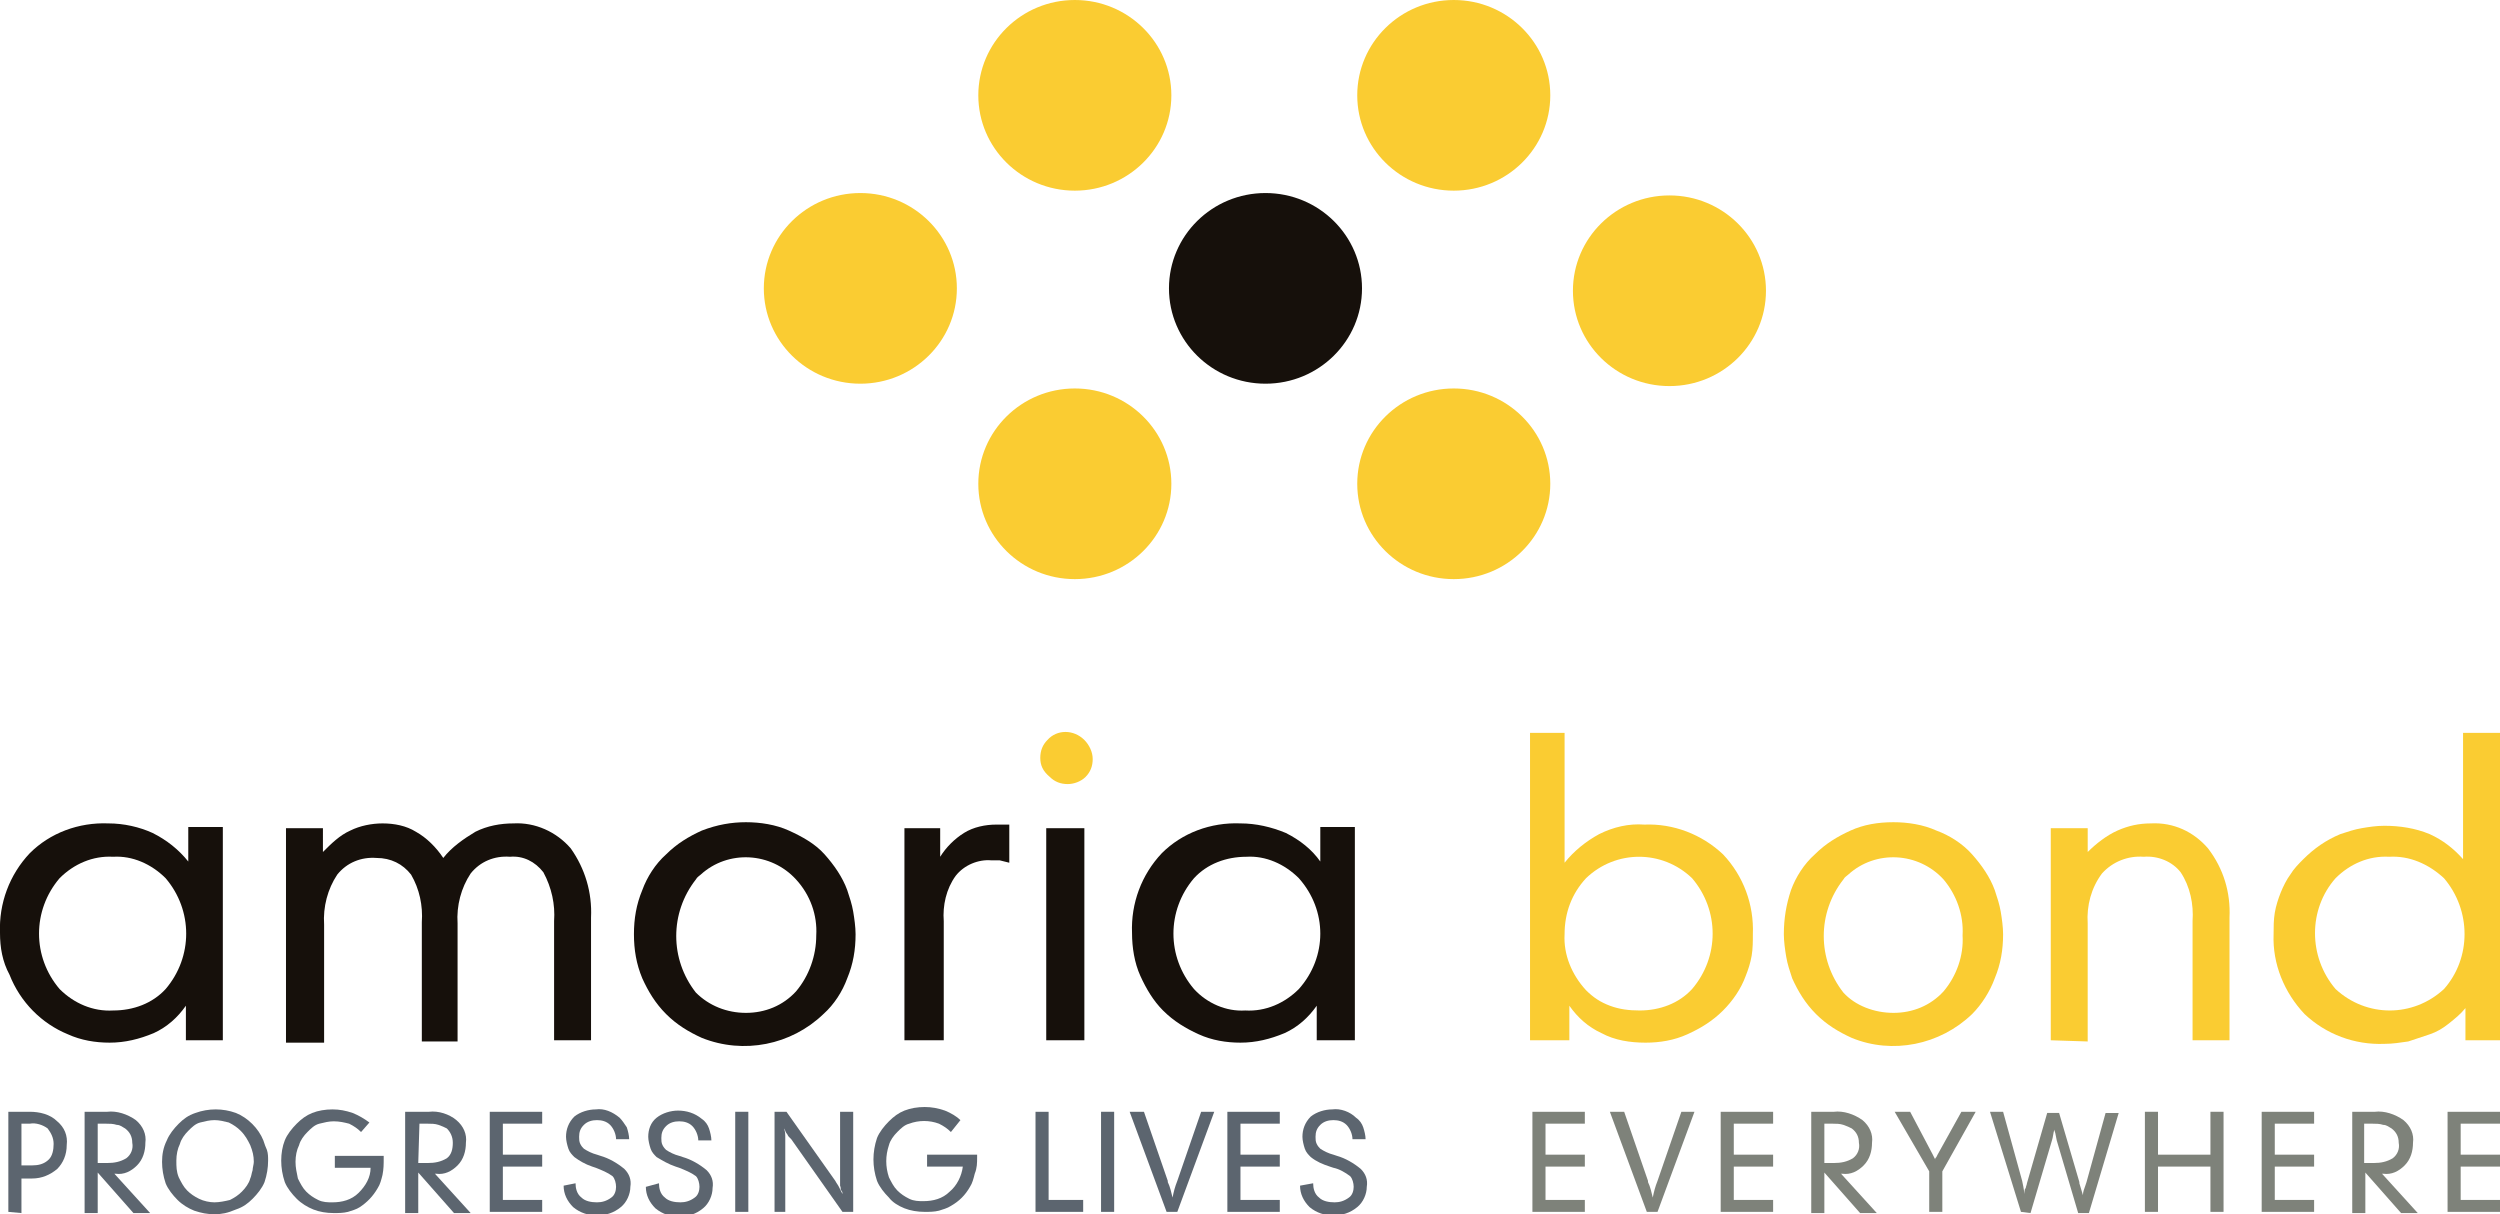
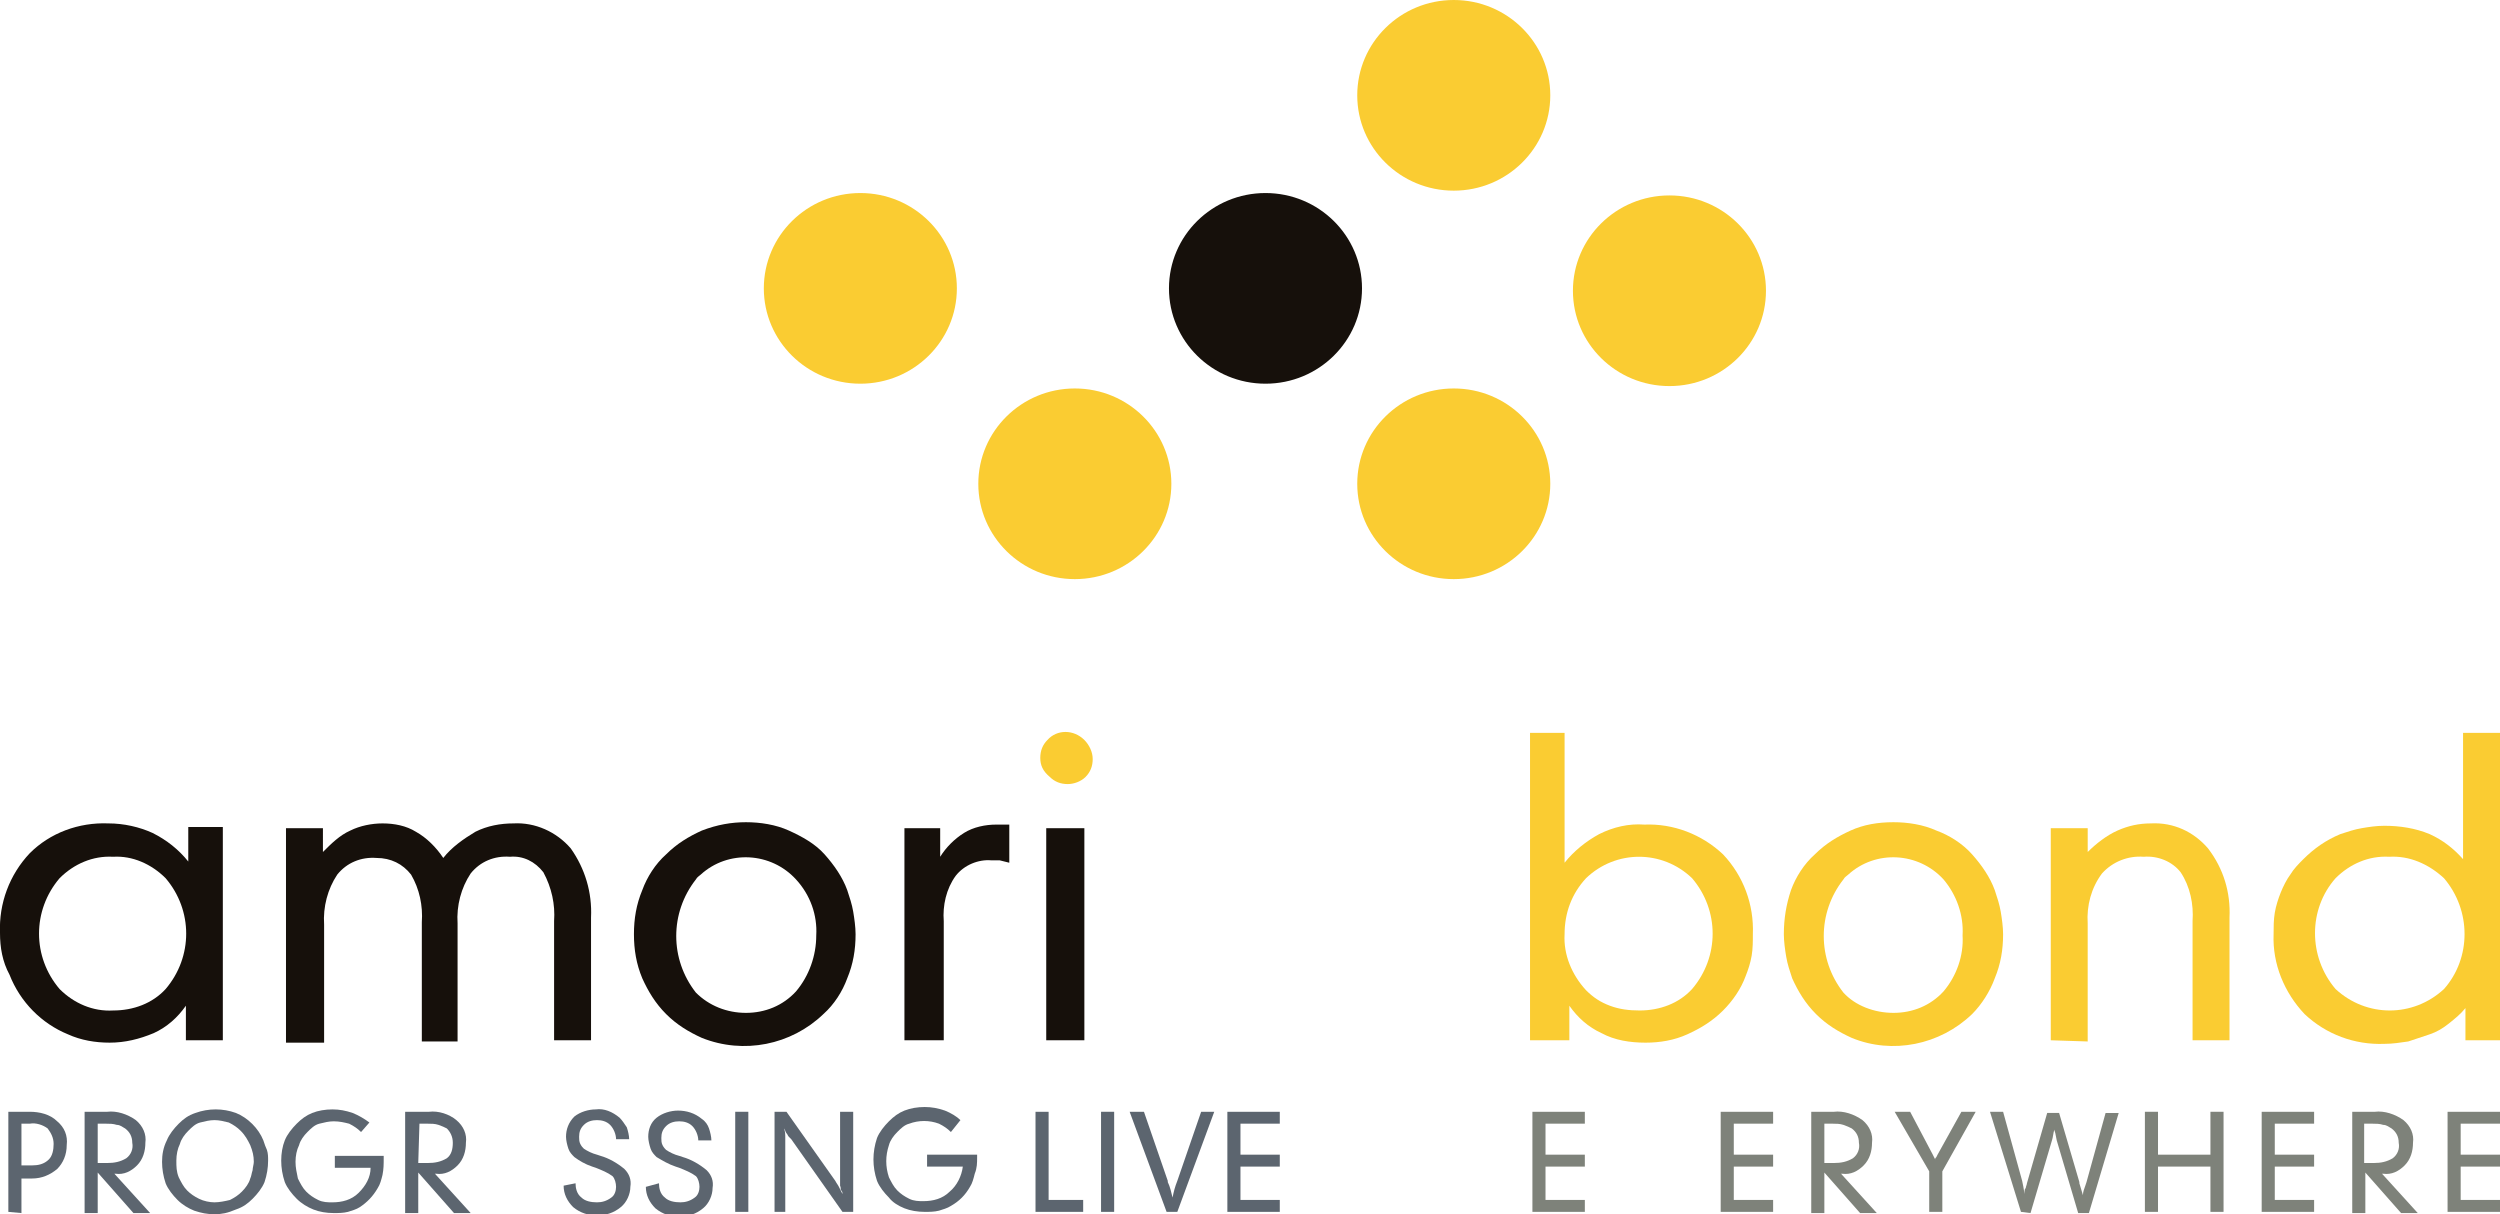
<svg xmlns="http://www.w3.org/2000/svg" version="1.1" id="Layer_1" x="0px" y="0px" viewBox="0 0 209.8 101.9" style="enable-background:new 0 0 209.8 101.9;" xml:space="preserve">
  <style type="text/css">
	.st0{fill:#16100B;}
	.st1{fill:#FACC32;}
	.st2{fill:#5C656F;}
	.st3{fill:#7E827A;}
</style>
  <g id="Layer_2_1_">
    <g id="Layer_1-2">
      <path class="st0" d="M18.7,87.3h-3.1v-2.9c-0.7,1-1.6,1.8-2.7,2.3c-1.2,0.5-2.4,0.8-3.7,0.8c-1.2,0-2.4-0.2-3.5-0.7    c-2.2-0.9-4-2.7-4.9-5C0.2,80.7,0,79.5,0,78.3c-0.1-2.5,0.8-4.9,2.5-6.7c1.7-1.7,4.1-2.6,6.6-2.5c1.3,0,2.6,0.3,3.7,0.8    c1.2,0.6,2.2,1.4,3,2.4v-2.9h2.9L18.7,87.3z M9.5,84.8c1.7,0,3.3-0.6,4.4-1.8c2.3-2.7,2.3-6.6,0-9.3c-1.2-1.2-2.8-1.9-4.4-1.8    c-1.7-0.1-3.3,0.6-4.5,1.8c-2.3,2.7-2.3,6.6,0,9.3C6.2,84.2,7.8,84.9,9.5,84.8z" />
      <path class="st0" d="M27.1,71.5c0.7-0.7,1.4-1.4,2.3-1.8c0.8-0.4,1.8-0.6,2.7-0.6c1,0,2,0.2,2.8,0.7c0.9,0.5,1.7,1.3,2.3,2.2    c0.7-0.9,1.7-1.6,2.7-2.2c1-0.5,2.1-0.7,3.2-0.7c1.8-0.1,3.6,0.7,4.8,2.1c1.2,1.7,1.8,3.7,1.7,5.8v10.3h-3.1v-10    c0.1-1.4-0.2-2.8-0.9-4.1c-0.7-0.9-1.7-1.4-2.8-1.3c-1.3-0.1-2.5,0.4-3.3,1.4c-0.8,1.2-1.2,2.7-1.1,4.2v9.9h-3v-10    c0.1-1.4-0.2-2.8-0.9-4c-0.7-0.9-1.7-1.4-2.9-1.4c-1.3-0.1-2.5,0.4-3.3,1.4c-0.8,1.2-1.2,2.7-1.1,4.2v9.9H24v-18h3.1L27.1,71.5z" />
      <path class="st0" d="M62.6,69c1.2,0,2.5,0.2,3.6,0.7c1.1,0.5,2.2,1.1,3,2c0.8,0.9,1.5,1.9,1.9,3c0.2,0.6,0.4,1.2,0.5,1.8    c0.1,0.6,0.2,1.3,0.2,1.9c0,1.3-0.2,2.5-0.7,3.7c-0.4,1.1-1.1,2.2-2,3c-2.7,2.6-6.7,3.4-10.2,2c-1.1-0.5-2.1-1.1-3-2    c-0.9-0.9-1.5-1.9-2-3c-0.5-1.2-0.7-2.4-0.7-3.7c0-1.3,0.2-2.5,0.7-3.7c0.4-1.1,1.1-2.2,2-3c0.9-0.9,1.9-1.5,3-2    C60.2,69.2,61.4,69,62.6,69z M62.6,85c1.6,0,3.1-0.6,4.2-1.8c1.1-1.3,1.7-3,1.7-4.7c0.1-1.7-0.5-3.4-1.7-4.7    c-2.1-2.3-5.7-2.5-8-0.4c-0.1,0.1-0.3,0.2-0.4,0.4c-2.2,2.8-2.2,6.7,0,9.5C59.5,84.4,61,85,62.6,85z" />
      <path class="st0" d="M75.9,87.3V69.5h3v2.4c0.5-0.8,1.2-1.5,2-2c0.8-0.5,1.8-0.7,2.7-0.7h0.7h0.4v3.2l-0.8-0.2h-0.7    c-1.1-0.1-2.3,0.4-3,1.3c-0.8,1.1-1.1,2.5-1,3.8v10L75.9,87.3z" />
      <path class="st0" d="M87.8,87.3V69.5h3.2v17.8H87.8z" />
-       <path class="st0" d="M113.7,87.3h-3.2v-2.9c-0.7,1-1.6,1.8-2.7,2.3c-1.2,0.5-2.4,0.8-3.7,0.8c-1.2,0-2.4-0.2-3.5-0.7    c-1.1-0.5-2.1-1.1-3-2c-0.8-0.8-1.4-1.8-1.9-2.9c-0.5-1.1-0.7-2.4-0.7-3.6c-0.1-2.5,0.8-4.9,2.5-6.7c1.7-1.7,4.1-2.6,6.6-2.5    c1.3,0,2.6,0.3,3.8,0.8c1.2,0.6,2.2,1.4,2.9,2.4v-2.9h2.9L113.7,87.3z M104.5,84.8c1.7,0.1,3.3-0.6,4.5-1.8c2.4-2.7,2.4-6.6,0-9.3    c-1.2-1.2-2.8-1.9-4.4-1.8c-1.7,0-3.3,0.6-4.4,1.8c-2.3,2.7-2.3,6.6,0,9.3C101.3,84.2,102.9,84.9,104.5,84.8z" />
      <path class="st1" d="M128.4,87.3V61.5h2.9v10.9c0.8-1,1.8-1.8,2.9-2.4c1.2-0.6,2.5-0.9,3.8-0.8c2.4-0.1,4.8,0.8,6.6,2.5    c1.7,1.8,2.6,4.2,2.5,6.7c0,0.6,0,1.2-0.1,1.8c-0.1,0.6-0.3,1.2-0.5,1.7c-0.4,1.1-1.1,2.1-1.9,2.9c-0.9,0.9-1.9,1.5-3,2    c-1.1,0.5-2.3,0.7-3.5,0.7c-1.3,0-2.6-0.2-3.7-0.8c-1.1-0.5-2-1.3-2.7-2.3v2.9L128.4,87.3z M137.6,84.8c1.7,0,3.3-0.6,4.4-1.8    c2.3-2.7,2.3-6.6,0-9.3c-2.5-2.4-6.4-2.4-8.9,0c-1.2,1.3-1.8,2.9-1.8,4.7c-0.1,1.7,0.6,3.4,1.8,4.7c0.6,0.6,1.2,1,2,1.3    C135.9,84.7,136.7,84.8,137.6,84.8L137.6,84.8z" />
      <path class="st1" d="M158.9,69c1.2,0,2.5,0.2,3.6,0.7c1.1,0.4,2.2,1.1,3,2c0.8,0.9,1.5,1.9,1.9,3c0.2,0.6,0.4,1.2,0.5,1.8    c0.1,0.6,0.2,1.3,0.2,1.9c0,1.3-0.2,2.5-0.7,3.7c-0.4,1.1-1.1,2.2-1.9,3c-2.7,2.6-6.7,3.4-10.1,2c-1.1-0.5-2.1-1.1-3-2    c-0.9-0.9-1.5-1.9-2-3c-0.2-0.6-0.4-1.2-0.5-1.8c-0.1-0.6-0.2-1.3-0.2-1.9c0-1.3,0.2-2.5,0.6-3.7c0.4-1.1,1.1-2.2,2-3    c0.9-0.9,1.9-1.5,3-2C156.4,69.2,157.6,69,158.9,69z M158.9,85c1.6,0,3.1-0.6,4.2-1.8c1.1-1.3,1.7-3,1.6-4.7    c0.1-1.7-0.5-3.4-1.6-4.7c-2.1-2.3-5.7-2.5-8-0.4c-0.1,0.1-0.3,0.2-0.4,0.4c-2.2,2.8-2.2,6.7,0,9.5C155.7,84.4,157.3,85,158.9,85z    " />
      <path class="st1" d="M172.1,87.3V69.5h3.1v2c0.7-0.7,1.6-1.4,2.5-1.8c0.9-0.4,1.8-0.6,2.8-0.6c1.9-0.1,3.6,0.7,4.8,2.1    c1.3,1.7,1.9,3.7,1.8,5.8v10.3H184v-10c0.1-1.4-0.2-2.9-1-4.1c-0.7-0.9-1.9-1.4-3.1-1.3c-1.3-0.1-2.6,0.4-3.5,1.4    c-0.9,1.2-1.3,2.7-1.2,4.2v9.9L172.1,87.3z" />
      <path class="st1" d="M209.8,61.5v25.8h-2.9v-2.7c-0.4,0.5-0.9,0.9-1.4,1.3c-0.5,0.4-1,0.7-1.6,0.9c-0.6,0.2-1.2,0.4-1.8,0.6    c-0.7,0.1-1.3,0.2-2,0.2c-2.5,0.1-4.9-0.8-6.7-2.5c-1.7-1.8-2.7-4.2-2.6-6.7c0-0.6,0-1.2,0.1-1.8c0.1-0.6,0.3-1.2,0.5-1.7    c0.2-0.5,0.5-1.1,0.8-1.5c0.3-0.5,0.7-0.9,1.1-1.3c0.9-0.9,1.9-1.6,3.1-2.1c0.6-0.2,1.2-0.4,1.8-0.5c0.6-0.1,1.2-0.2,1.9-0.2    c1.3,0,2.6,0.2,3.8,0.7c1.1,0.5,2,1.2,2.8,2.1V61.5H209.8z M200.5,71.9c-1.7-0.1-3.3,0.6-4.5,1.8c-2.3,2.6-2.3,6.6,0,9.3    c2.6,2.4,6.5,2.4,9.1,0c2.3-2.6,2.3-6.6,0-9.3C203.8,72.5,202.2,71.8,200.5,71.9L200.5,71.9z" />
      <path class="st2" d="M0.7,101.7v-8.4h1.8c0.8,0,1.7,0.2,2.3,0.8c0.6,0.5,0.9,1.2,0.8,2c0,0.8-0.3,1.5-0.8,2    c-0.6,0.5-1.3,0.8-2.1,0.8H1.8v2.9L0.7,101.7z M1.8,97.8h0.9c0.5,0,1-0.1,1.4-0.5C4.4,97,4.5,96.5,4.5,96c0-0.5-0.2-0.9-0.5-1.3    c-0.4-0.3-1-0.5-1.5-0.4H1.8L1.8,97.8z" />
      <path class="st2" d="M7.1,101.7v-8.4H9c0.8-0.1,1.7,0.2,2.4,0.7c0.6,0.5,0.9,1.2,0.8,1.9c0,0.7-0.2,1.4-0.7,1.9    c-0.5,0.5-1.1,0.8-1.8,0.7H9.6l3,3.3h-1.4l-3-3.4v3.4H7.1z M8.2,97.6H9c0.6,0,1.1-0.1,1.6-0.4c0.4-0.3,0.6-0.8,0.5-1.3    c0-0.5-0.2-0.9-0.6-1.2c-0.2-0.1-0.4-0.3-0.7-0.3c-0.3-0.1-0.6-0.1-0.9-0.1H8.2V97.6z" />
      <path class="st2" d="M18,101.9c-0.6,0-1.1-0.1-1.7-0.3c-0.5-0.2-1-0.5-1.4-0.9c-0.4-0.4-0.8-0.9-1-1.4c-0.2-0.6-0.3-1.2-0.3-1.8    c0-0.6,0.1-1.2,0.4-1.8c0.2-0.5,0.6-1,1-1.4c0.4-0.4,0.8-0.7,1.4-0.9c1.1-0.4,2.3-0.4,3.4,0c1,0.4,1.9,1.3,2.3,2.3    c0.1,0.3,0.2,0.6,0.3,0.8c0.1,0.3,0.1,0.6,0.1,0.9c0,0.6-0.1,1.2-0.3,1.8c-0.2,0.5-0.6,1-1,1.4c-0.4,0.4-0.8,0.7-1.4,0.9    C19.1,101.8,18.6,101.9,18,101.9z M18,100.9c0.4,0,0.9-0.1,1.3-0.2c0.4-0.2,0.7-0.4,1-0.7c0.3-0.3,0.6-0.7,0.7-1.1    c0.1-0.2,0.1-0.4,0.2-0.7c0-0.2,0.1-0.5,0.1-0.7c0-0.5-0.1-0.9-0.3-1.4c-0.2-0.4-0.4-0.8-0.8-1.2c-0.3-0.3-0.6-0.5-1-0.7    c-0.4-0.1-0.8-0.2-1.2-0.2c-0.4,0-0.8,0.1-1.2,0.2c-0.4,0.1-0.7,0.4-1,0.7c-0.3,0.3-0.6,0.7-0.7,1.1c-0.2,0.4-0.3,0.9-0.3,1.4    c0,0.5,0,0.9,0.2,1.4c0.2,0.4,0.4,0.8,0.7,1.1c0.3,0.3,0.6,0.5,1,0.7C17.1,100.8,17.6,100.9,18,100.9z" />
      <path class="st2" d="M30.3,95c-0.3-0.3-0.6-0.5-1-0.7c-0.4-0.1-0.8-0.2-1.3-0.2c-0.4,0-0.8,0.1-1.2,0.2c-0.4,0.1-0.7,0.4-1,0.7    c-0.3,0.3-0.6,0.7-0.7,1.1c-0.2,0.4-0.3,0.9-0.3,1.4c0,0.5,0.1,0.9,0.2,1.4c0.2,0.4,0.4,0.8,0.7,1.1c0.3,0.3,0.6,0.5,1,0.7    c0.4,0.2,0.8,0.2,1.2,0.2c0.8,0,1.6-0.2,2.2-0.8c0.6-0.6,1-1.3,1-2.1h-3v-1h4.1v0.2c0,0.5,0,0.9-0.1,1.4c-0.1,0.4-0.2,0.8-0.4,1.1    c-0.4,0.7-0.9,1.2-1.5,1.6c-0.3,0.2-0.7,0.3-1,0.4c-0.4,0.1-0.8,0.1-1.2,0.1c-0.6,0-1.2-0.1-1.7-0.3c-0.5-0.2-1-0.5-1.4-0.9    c-0.4-0.4-0.8-0.9-1-1.4c-0.2-0.6-0.3-1.2-0.3-1.8c0-0.6,0.1-1.2,0.3-1.7c0.2-0.5,0.6-1,1-1.4c0.4-0.4,0.8-0.7,1.3-0.9    c0.5-0.2,1.1-0.3,1.7-0.3c0.6,0,1.1,0.1,1.7,0.3c0.5,0.2,1,0.5,1.4,0.8L30.3,95z" />
      <path class="st2" d="M34,101.7v-8.4h2c0.8-0.1,1.7,0.2,2.3,0.7c0.6,0.5,0.9,1.2,0.8,1.9c0,0.7-0.2,1.4-0.7,1.9    c-0.5,0.5-1.1,0.8-1.8,0.7h-0.1l3,3.3h-1.4l-3-3.4v3.4H34z M35.1,97.6h0.8c0.6,0,1.1-0.1,1.6-0.4c0.4-0.3,0.5-0.8,0.5-1.3    c0-0.5-0.2-0.9-0.5-1.2c-0.2-0.1-0.4-0.2-0.7-0.3c-0.3-0.1-0.6-0.1-0.9-0.1h-0.7L35.1,97.6z" />
-       <path class="st2" d="M41.1,101.7v-8.4h4.4v1h-3.3v2.6h3.3v1h-3.3v2.8h3.3v1L41.1,101.7z" />
      <path class="st2" d="M48.3,99.3c0,0.4,0.1,0.9,0.5,1.2c0.3,0.3,0.8,0.4,1.3,0.4c0.4,0,0.8-0.1,1.2-0.4c0.3-0.2,0.4-0.6,0.4-0.9    c0-0.3-0.1-0.7-0.3-0.9c-0.4-0.3-0.9-0.5-1.4-0.7l-0.3-0.1c-0.6-0.2-1.1-0.5-1.5-0.8c-0.2-0.2-0.4-0.4-0.5-0.7    c-0.1-0.3-0.2-0.7-0.2-1c0-0.6,0.2-1.2,0.7-1.7c0.5-0.4,1.2-0.6,1.8-0.6c0.7-0.1,1.4,0.2,2,0.7c0.2,0.2,0.4,0.5,0.6,0.8    c0.1,0.3,0.2,0.7,0.2,1h-1.1c0-0.4-0.2-0.9-0.5-1.2c-0.3-0.3-0.7-0.4-1.1-0.4c-0.4,0-0.8,0.1-1.1,0.4c-0.3,0.3-0.4,0.6-0.4,1    c0,0.2,0,0.4,0.1,0.6c0.1,0.2,0.2,0.3,0.3,0.4c0.3,0.2,0.7,0.4,1.1,0.5l0.3,0.1c0.7,0.2,1.4,0.6,2,1.1c0.4,0.4,0.6,0.9,0.5,1.5    c0,0.6-0.3,1.3-0.8,1.7c-0.6,0.5-1.3,0.7-2,0.7c-0.7,0-1.4-0.2-2-0.7c-0.5-0.5-0.8-1.1-0.8-1.8L48.3,99.3z" />
      <path class="st2" d="M55.3,99.3c0,0.4,0.1,0.9,0.5,1.2c0.3,0.3,0.8,0.4,1.3,0.4c0.4,0,0.8-0.1,1.2-0.4c0.3-0.2,0.4-0.6,0.4-0.9    c0-0.3-0.1-0.7-0.3-0.9c-0.4-0.3-0.9-0.5-1.4-0.7l-0.3-0.1c-0.6-0.2-1.1-0.5-1.6-0.8c-0.2-0.2-0.4-0.4-0.5-0.7    c-0.1-0.3-0.2-0.7-0.2-1c0-0.6,0.2-1.2,0.7-1.6c0.5-0.4,1.2-0.6,1.8-0.6c0.7,0,1.4,0.2,2,0.7c0.3,0.2,0.5,0.5,0.6,0.8    c0.1,0.3,0.2,0.7,0.2,1h-1.1c0-0.4-0.2-0.9-0.5-1.2c-0.3-0.3-0.7-0.4-1.1-0.4c-0.4,0-0.8,0.1-1.1,0.4c-0.3,0.3-0.4,0.6-0.4,1    c0,0.2,0,0.4,0.1,0.6c0.1,0.2,0.2,0.3,0.3,0.4c0.3,0.2,0.7,0.4,1.1,0.5l0.3,0.1c0.7,0.2,1.4,0.6,2,1.1c0.4,0.4,0.6,0.9,0.5,1.5    c0,0.6-0.3,1.3-0.8,1.7c-0.6,0.5-1.3,0.7-2,0.7c-0.7,0-1.4-0.2-2-0.7c-0.5-0.5-0.8-1.1-0.8-1.8L55.3,99.3z" />
      <path class="st2" d="M61.7,101.7v-8.4h1.1v8.4L61.7,101.7z" />
      <path class="st2" d="M65,101.7v-8.4h1l4.1,5.8c0.1,0.2,0.2,0.3,0.3,0.5c0.1,0.2,0.2,0.4,0.3,0.6c0-0.1,0-0.2-0.1-0.3    s0-0.2-0.1-0.4c0-0.1,0-0.2,0-0.3c0-0.1,0-0.2,0-0.3v-5.6h1.1v8.4h-0.9l-4.3-6.1l-0.2-0.2c-0.1-0.1-0.1-0.2-0.2-0.3    s-0.1-0.3-0.2-0.4c0.1,0.3,0.1,0.5,0.1,0.8c0,0.2,0,0.5,0,0.7v5.5L65,101.7z" />
      <path class="st2" d="M79.8,95c-0.3-0.3-0.6-0.5-1-0.7c-0.8-0.3-1.7-0.3-2.5,0c-0.4,0.1-0.7,0.4-1,0.7c-0.3,0.3-0.6,0.7-0.7,1.1    c-0.3,0.9-0.3,1.8,0,2.7c0.2,0.4,0.4,0.8,0.7,1.1c0.3,0.3,0.6,0.5,1,0.7c0.4,0.2,0.8,0.2,1.2,0.2c0.8,0,1.6-0.2,2.2-0.8    c0.6-0.5,1-1.3,1.1-2.1h-3v-1h4.2v0.2c0,0.5,0,0.9-0.2,1.4c-0.1,0.4-0.2,0.8-0.4,1.1c-0.4,0.7-0.9,1.2-1.6,1.6    c-0.3,0.2-0.7,0.3-1,0.4c-0.4,0.1-0.8,0.1-1.2,0.1c-0.6,0-1.2-0.1-1.7-0.3c-0.5-0.2-1-0.5-1.3-0.9c-0.4-0.4-0.8-0.9-1-1.4    c-0.2-0.6-0.3-1.2-0.3-1.8c0-0.6,0.1-1.2,0.3-1.8c0.2-0.5,0.6-1,1-1.4c0.4-0.4,0.8-0.7,1.3-0.9c0.5-0.2,1.1-0.3,1.7-0.3    c0.6,0,1.1,0.1,1.7,0.3c0.5,0.2,1,0.5,1.3,0.8L79.8,95z" />
      <path class="st2" d="M86.9,101.7v-8.4H88v7.4h2.9v1L86.9,101.7z" />
      <path class="st2" d="M92.4,101.7v-8.4h1.1v8.4L92.4,101.7z" />
      <path class="st2" d="M98.8,101.7h-0.9l-3.1-8.4h1.2l2,5.8v0.1c0.2,0.4,0.3,0.9,0.4,1.3c0.1-0.5,0.2-0.9,0.4-1.4l0,0l2-5.8h1.1    L98.8,101.7z" />
      <path class="st2" d="M103,101.7v-8.4h4.4v1h-3.3v2.6h3.3v1h-3.3v2.8h3.3v1L103,101.7z" />
-       <path class="st2" d="M110.2,99.3c0,0.4,0.1,0.9,0.5,1.2c0.3,0.3,0.8,0.4,1.3,0.4c0.4,0,0.8-0.1,1.2-0.4c0.3-0.2,0.4-0.6,0.4-0.9    c0-0.3-0.1-0.7-0.3-0.9c-0.4-0.3-0.9-0.6-1.4-0.7l-0.3-0.1c-0.6-0.2-1.1-0.4-1.6-0.8c-0.2-0.2-0.4-0.4-0.5-0.7    c-0.1-0.3-0.2-0.7-0.2-1c0-0.6,0.2-1.2,0.7-1.7c0.5-0.4,1.2-0.6,1.8-0.6c0.7-0.1,1.5,0.2,2,0.7c0.3,0.2,0.5,0.5,0.6,0.8    c0.1,0.3,0.2,0.7,0.2,1h-1.1c0-0.4-0.2-0.9-0.5-1.2c-0.3-0.3-0.7-0.4-1.1-0.4c-0.4,0-0.8,0.1-1.1,0.4c-0.3,0.3-0.4,0.6-0.4,1    c0,0.2,0,0.4,0.1,0.6c0.1,0.2,0.2,0.3,0.3,0.4c0.3,0.2,0.7,0.4,1.1,0.5l0.3,0.1c0.7,0.2,1.4,0.6,2,1.1c0.4,0.4,0.6,0.9,0.5,1.5    c0,0.6-0.3,1.3-0.8,1.7c-0.6,0.5-1.3,0.7-2,0.7c-0.7,0-1.4-0.2-2-0.7c-0.5-0.5-0.8-1.1-0.8-1.8L110.2,99.3z" />
      <path class="st3" d="M128.6,101.7v-8.4h4.4v1h-3.3v2.6h3.3v1h-3.3v2.8h3.3v1L128.6,101.7z" />
-       <path class="st3" d="M139.1,101.7h-0.9l-3.1-8.4h1.2l2,5.8v0.1c0.2,0.4,0.3,0.9,0.4,1.3c0.1-0.5,0.2-0.9,0.4-1.4l0,0l2-5.8h1.1    L139.1,101.7z" />
      <path class="st3" d="M144.4,101.7v-8.4h4.4v1h-3.3v2.6h3.3v1h-3.3v2.8h3.3v1L144.4,101.7z" />
      <path class="st3" d="M152,101.7v-8.4h1.9c0.8-0.1,1.7,0.2,2.4,0.7c0.6,0.5,0.9,1.2,0.8,1.9c0,0.7-0.2,1.4-0.7,1.9    c-0.5,0.5-1.1,0.8-1.8,0.7h-0.1l3,3.3h-1.4l-3-3.4v3.4H152z M153.1,97.6h0.8c0.6,0,1.1-0.1,1.6-0.4c0.4-0.3,0.6-0.8,0.5-1.3    c0-0.5-0.2-0.9-0.6-1.2c-0.2-0.1-0.4-0.2-0.7-0.3c-0.3-0.1-0.6-0.1-0.9-0.1h-0.7L153.1,97.6z" />
      <path class="st3" d="M161.9,101.7v-3.4l-2.9-5h1.3l1.9,3.6l0.1,0.2l0.1,0.2c0-0.1,0-0.1,0.1-0.2l0.1-0.2l2-3.6h1.2l-2.8,5v3.4    L161.9,101.7z" />
      <path class="st3" d="M169.6,101.7l-2.6-8.4h1.1l1.6,5.8l0.1,0.5l0.1,0.6v-0.2c0-0.1,0-0.2,0.1-0.3c0-0.1,0.1-0.3,0.1-0.4l1.7-5.9    h1l1.7,5.8v0.1l0.3,1c0-0.3,0.1-0.5,0.2-0.8l0.1-0.3l1.6-5.8h1.1l-2.5,8.4h-0.9l-1.8-6.1l-0.1-0.5c0-0.1-0.1-0.3-0.1-0.4    c-0.1,0.3-0.1,0.6-0.2,0.9l-1.8,6.1L169.6,101.7z" />
      <path class="st3" d="M180,101.7v-8.4h1.1v3.6h4.4v-3.6h1.1v8.4h-1.1v-3.8h-4.4v3.8H180z" />
      <path class="st3" d="M189.8,101.7v-8.4h4.4v1h-3.3v2.6h3.3v1h-3.3v2.8h3.3v1L189.8,101.7z" />
      <path class="st3" d="M197.4,101.7v-8.4h1.9c0.8-0.1,1.7,0.2,2.4,0.7c0.6,0.5,0.9,1.2,0.8,1.9c0,0.7-0.2,1.4-0.7,1.9    c-0.5,0.5-1.1,0.8-1.8,0.7h-0.1l3,3.3h-1.4l-3-3.4v3.4H197.4z M198.4,97.6h0.8c0.6,0,1.1-0.1,1.6-0.4c0.4-0.3,0.6-0.8,0.5-1.3    c0-0.5-0.2-0.9-0.6-1.2c-0.2-0.1-0.4-0.3-0.7-0.3c-0.3-0.1-0.6-0.1-0.9-0.1h-0.7V97.6z" />
      <path class="st3" d="M205.4,101.7v-8.4h4.4v1h-3.3v2.6h3.3v1h-3.3v2.8h3.3v1L205.4,101.7z" />
-       <ellipse class="st1" cx="90.2" cy="8" rx="8.1" ry="8" />
      <ellipse class="st0" cx="106.2" cy="24.2" rx="8.1" ry="8" />
      <ellipse class="st1" cx="90.2" cy="40.6" rx="8.1" ry="8" />
      <ellipse class="st1" cx="72.2" cy="24.2" rx="8.1" ry="8" />
      <ellipse class="st1" cx="122" cy="40.6" rx="8.1" ry="8" />
      <ellipse class="st1" cx="122" cy="8" rx="8.1" ry="8" />
      <ellipse class="st1" cx="140.1" cy="24.4" rx="8.1" ry="8" />
      <path class="st1" d="M87.3,63.6c0-0.6,0.2-1.1,0.6-1.5c0.8-0.9,2.2-0.9,3.1,0c0.4,0.4,0.7,1,0.7,1.6c0,0.6-0.2,1.1-0.6,1.5    c-0.4,0.4-1,0.6-1.5,0.6c-0.6,0-1.1-0.2-1.5-0.6C87.5,64.7,87.3,64.2,87.3,63.6z" />
    </g>
  </g>
</svg>